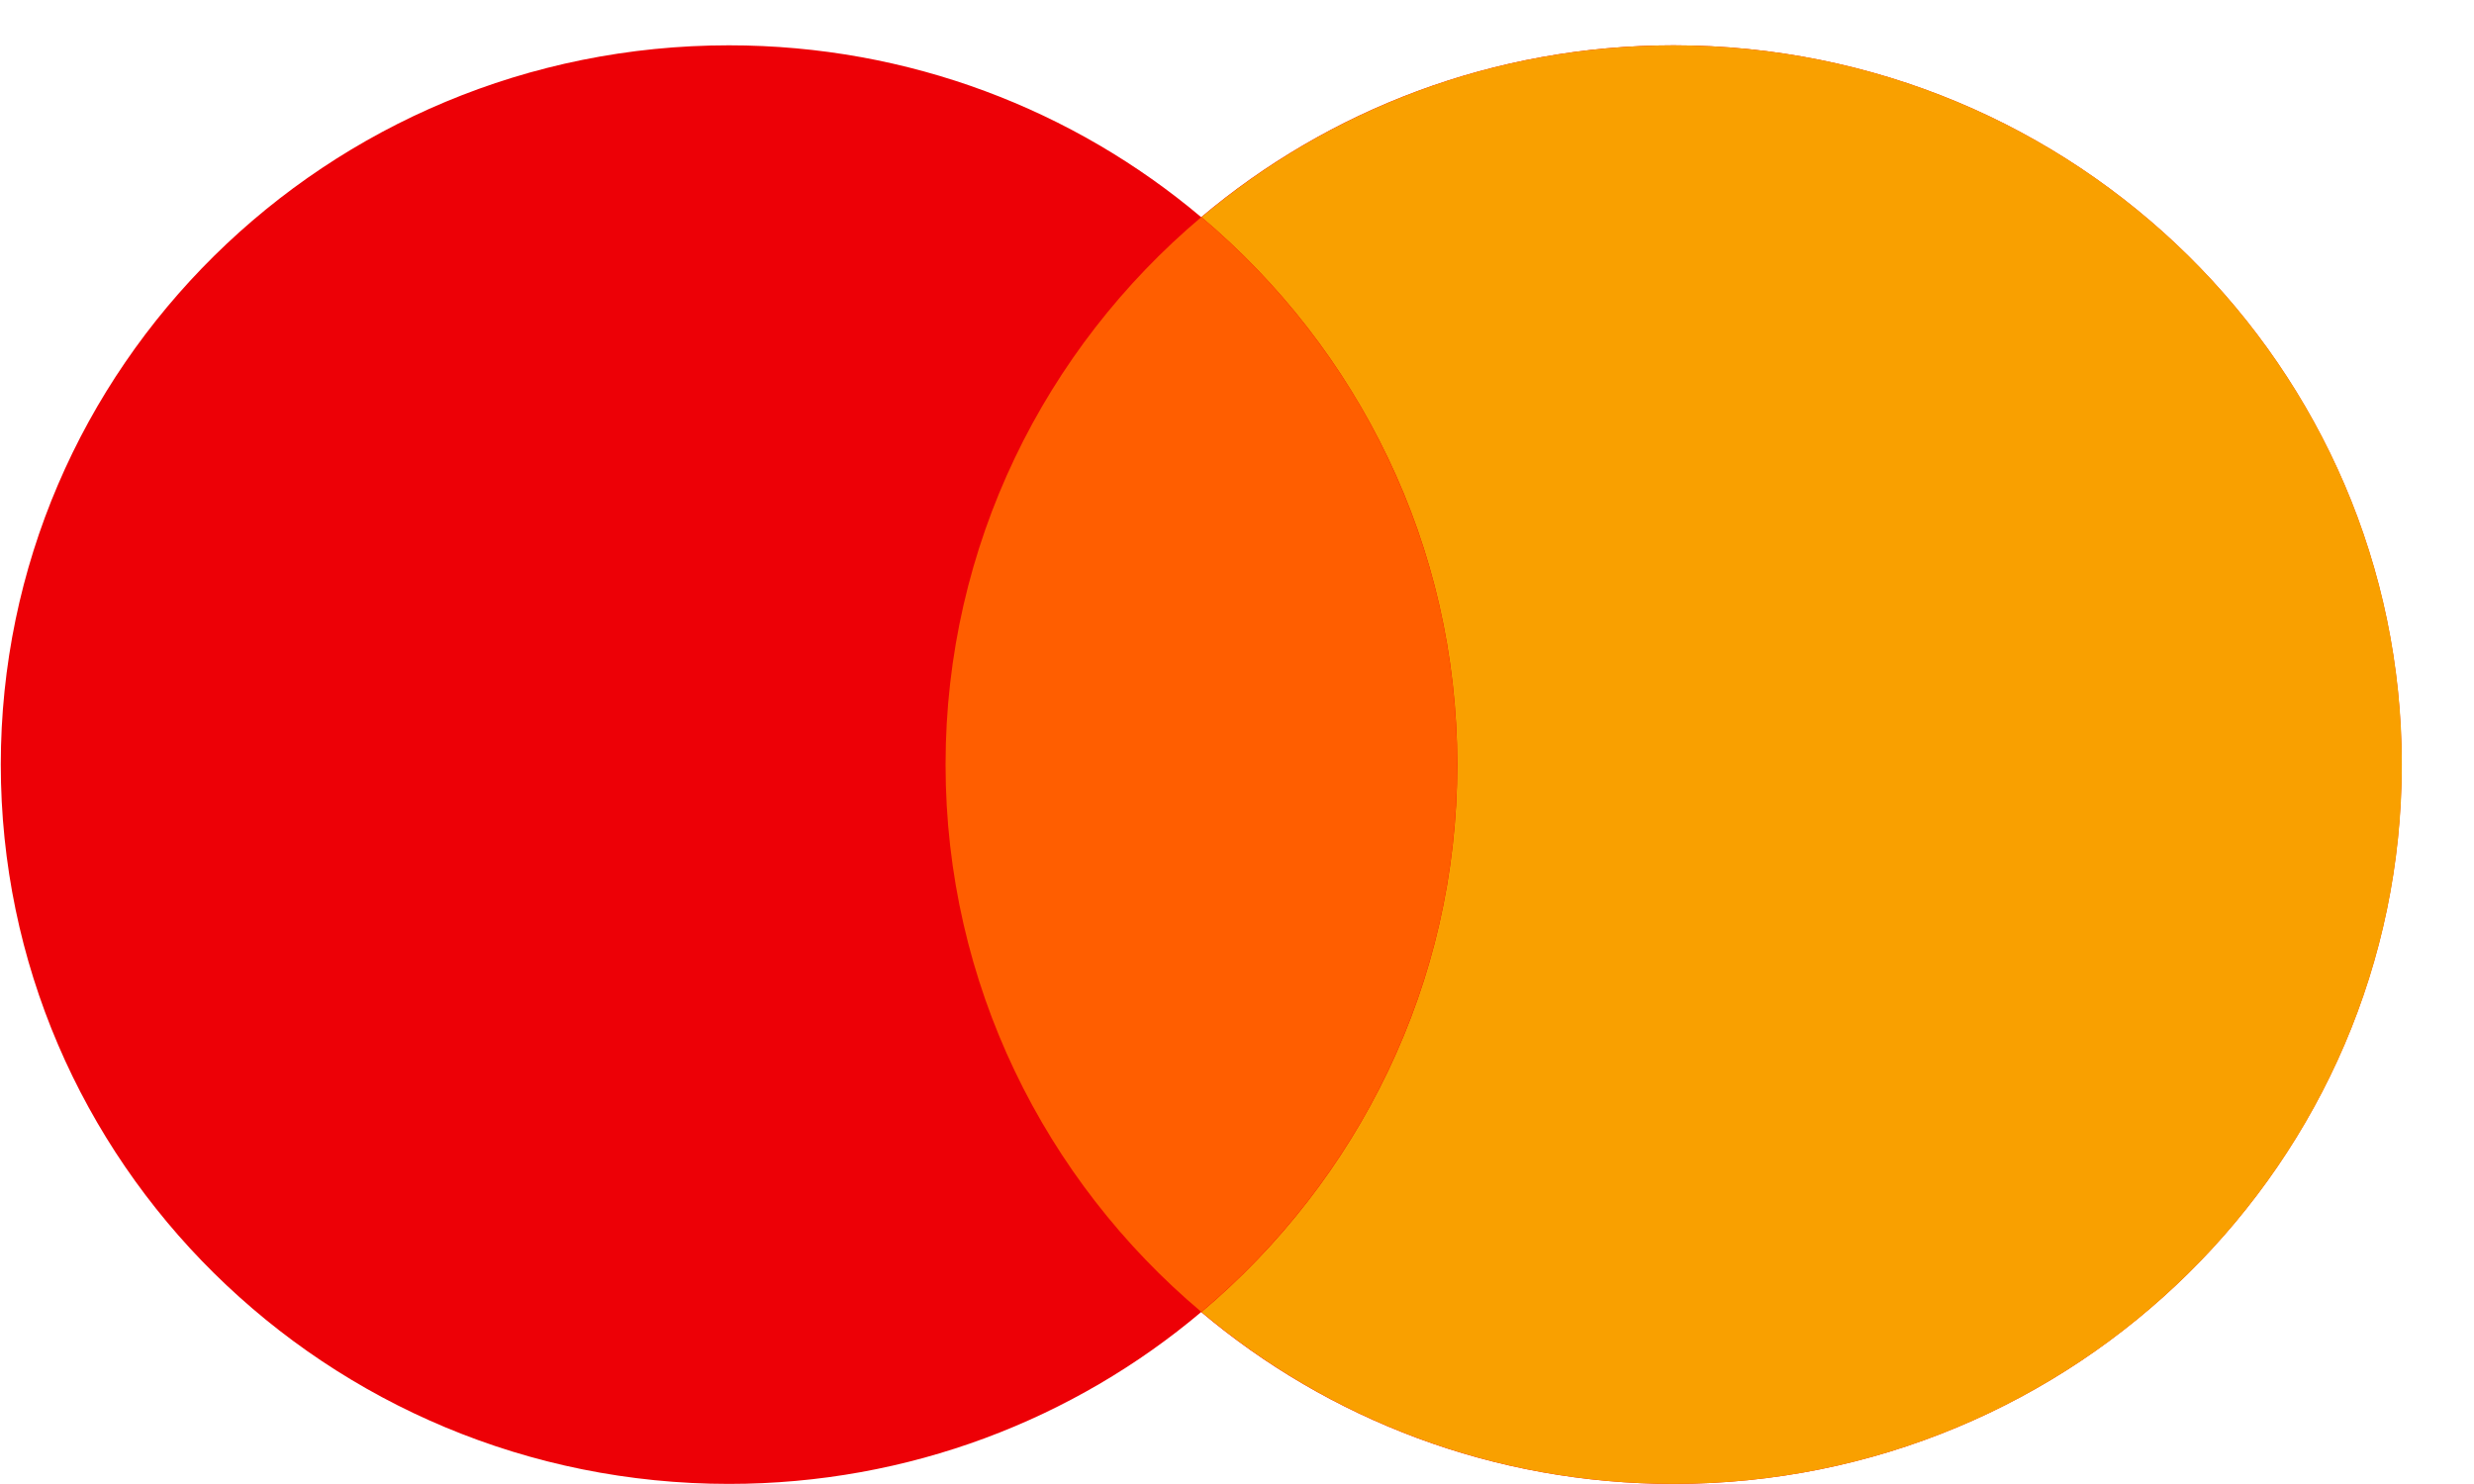
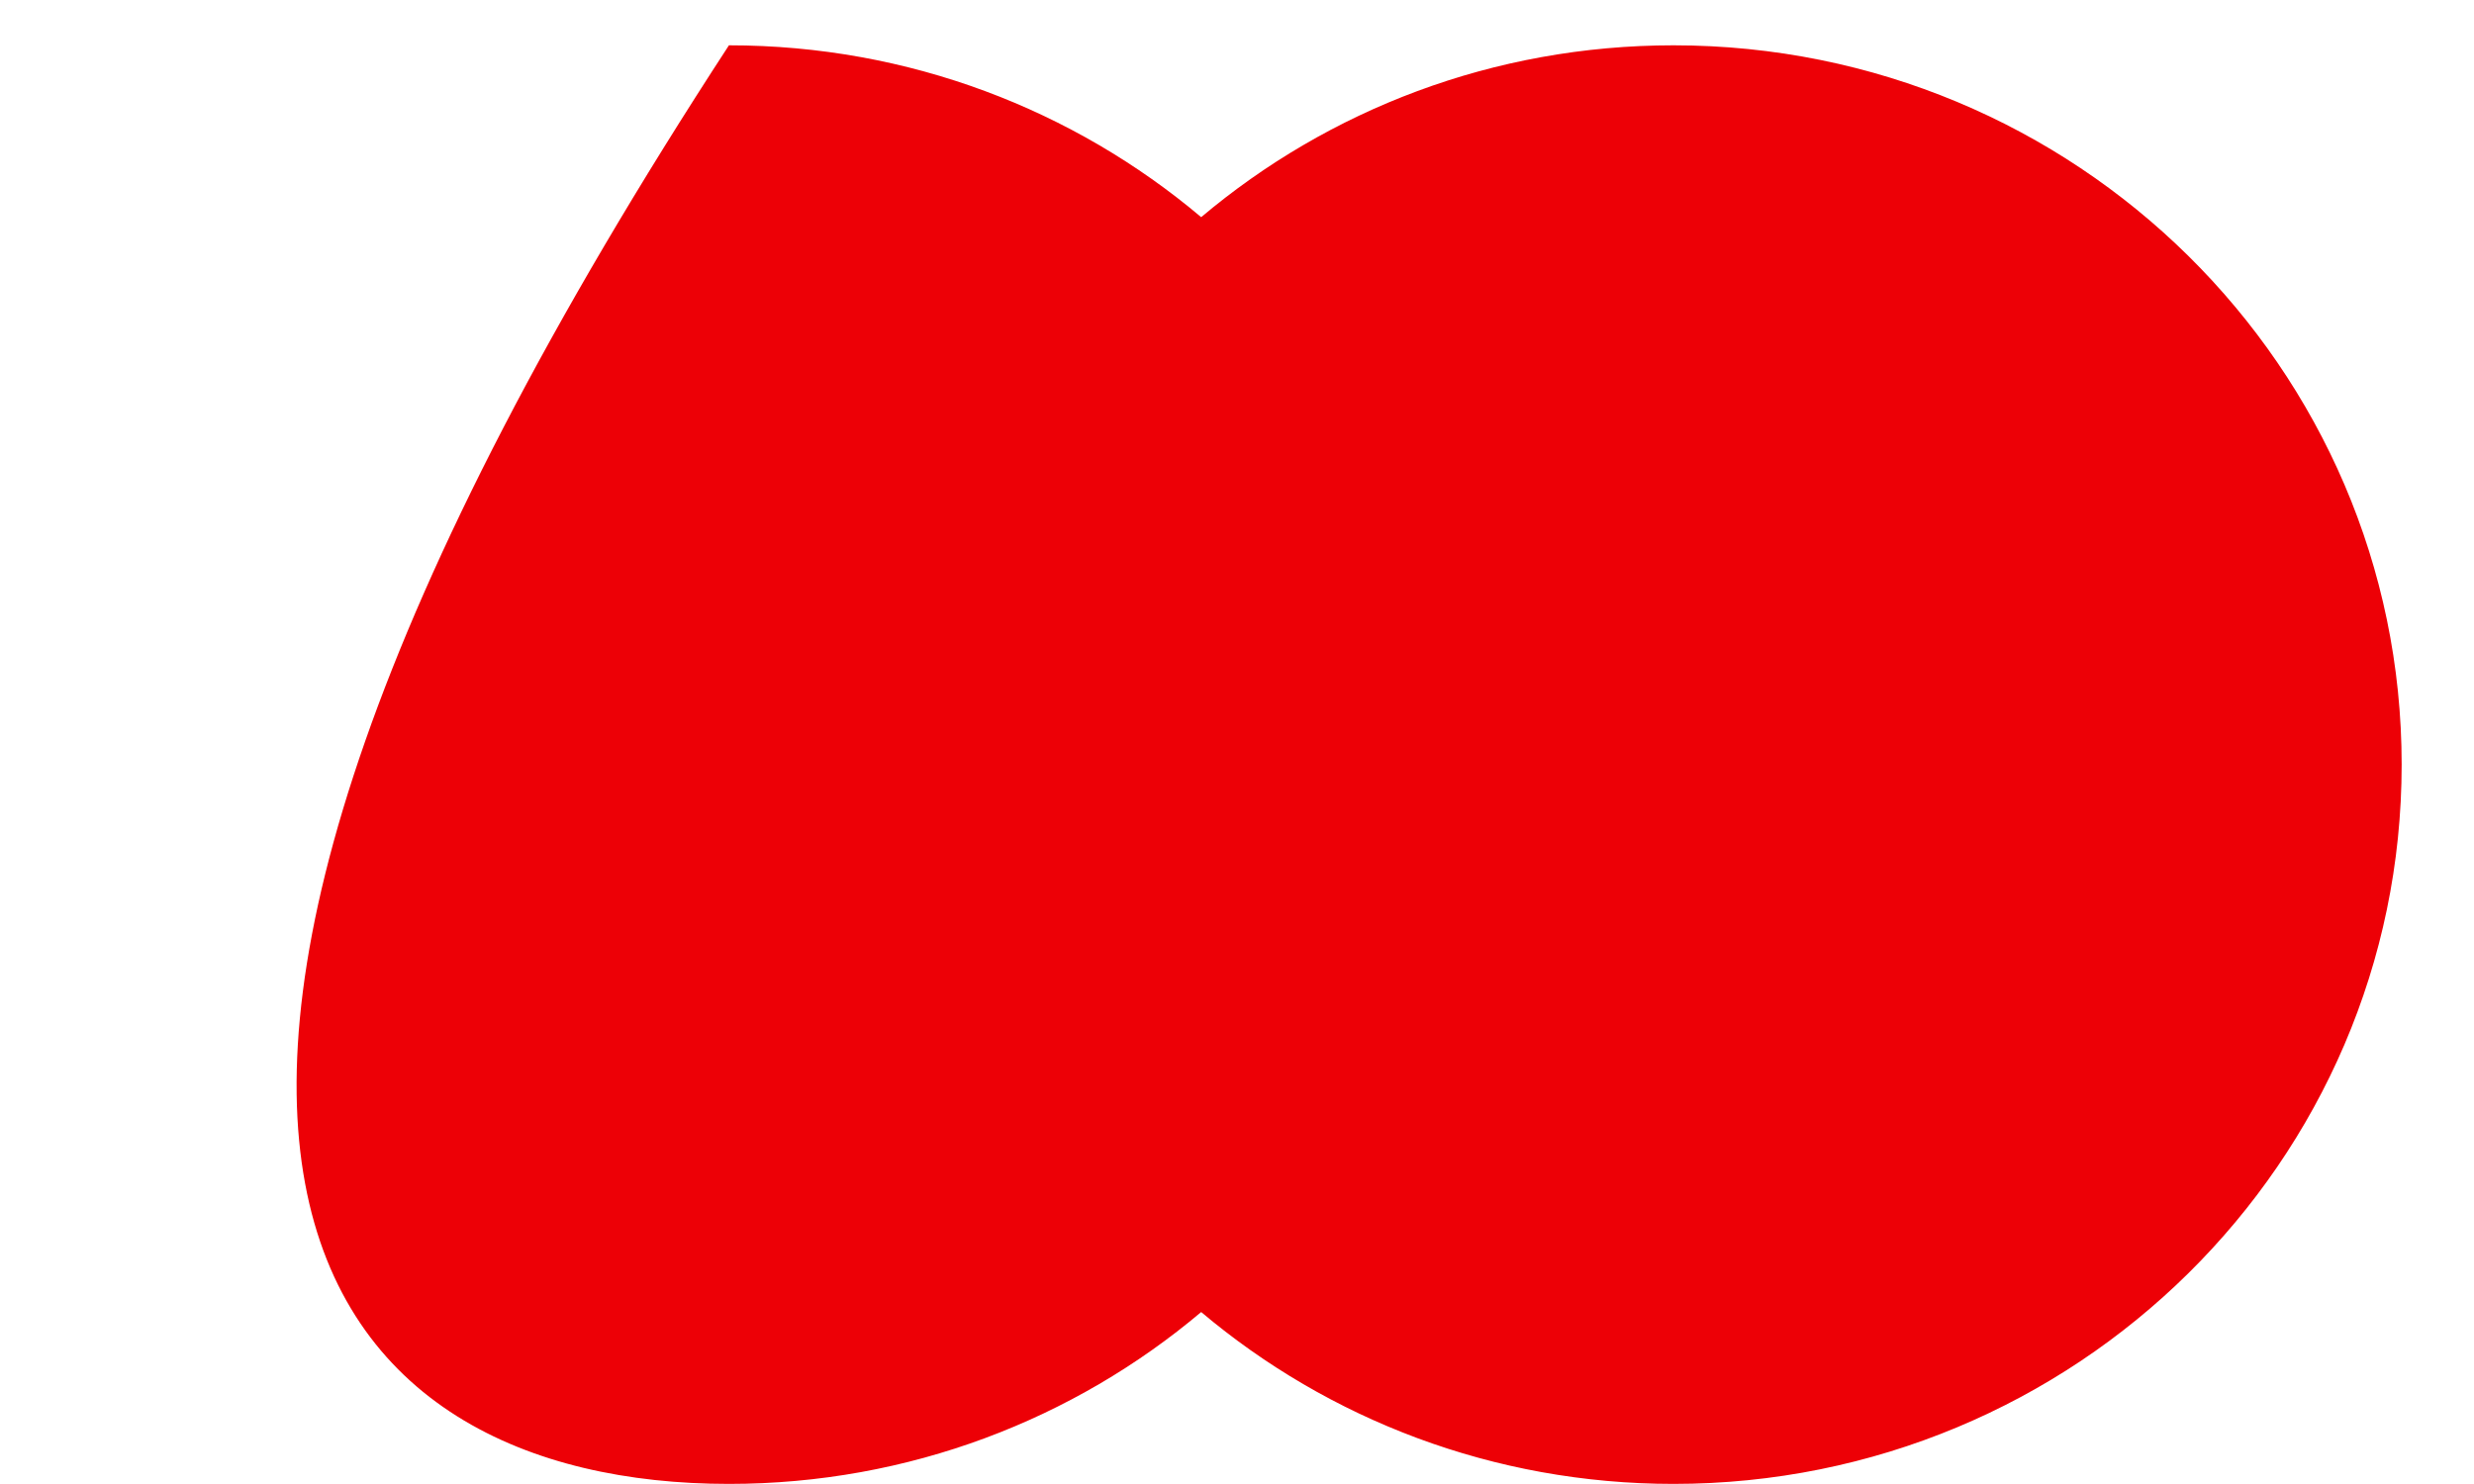
<svg xmlns="http://www.w3.org/2000/svg" width="25" height="15" viewBox="0 0 25 15" fill="none">
  <g id="Mastercard">
-     <path id="Left" fill-rule="evenodd" clip-rule="evenodd" d="M16.911 14.999C20.975 14.999 24.269 11.744 24.269 7.728C24.269 3.713 20.975 0.458 16.911 0.458C15.09 0.458 13.423 1.112 12.138 2.195C10.854 1.112 9.187 0.458 7.366 0.458C3.302 0.458 0.008 3.713 0.008 7.728C0.008 11.744 3.302 14.999 7.366 14.999C9.187 14.999 10.854 14.345 12.138 13.262C13.423 14.345 15.09 14.999 16.911 14.999Z" fill="#ED0006" />
-     <path id="Right" fill-rule="evenodd" clip-rule="evenodd" d="M12.141 13.262C13.723 11.928 14.726 9.944 14.726 7.728C14.726 5.513 13.723 3.528 12.141 2.195C13.425 1.112 15.092 0.458 16.913 0.458C20.977 0.458 24.271 3.713 24.271 7.728C24.271 11.744 20.977 14.999 16.913 14.999C15.092 14.999 13.425 14.345 12.141 13.262Z" fill="#F9A000" />
-     <path id="Middle" fill-rule="evenodd" clip-rule="evenodd" d="M12.14 13.261C13.722 11.928 14.725 9.944 14.725 7.728C14.725 5.512 13.722 3.528 12.14 2.194C10.558 3.528 9.555 5.512 9.555 7.728C9.555 9.944 10.558 11.928 12.14 13.261Z" fill="#FF5E00" />
+     <path id="Left" fill-rule="evenodd" clip-rule="evenodd" d="M16.911 14.999C20.975 14.999 24.269 11.744 24.269 7.728C24.269 3.713 20.975 0.458 16.911 0.458C15.09 0.458 13.423 1.112 12.138 2.195C10.854 1.112 9.187 0.458 7.366 0.458C0.008 11.744 3.302 14.999 7.366 14.999C9.187 14.999 10.854 14.345 12.138 13.262C13.423 14.345 15.09 14.999 16.911 14.999Z" fill="#ED0006" />
  </g>
</svg>